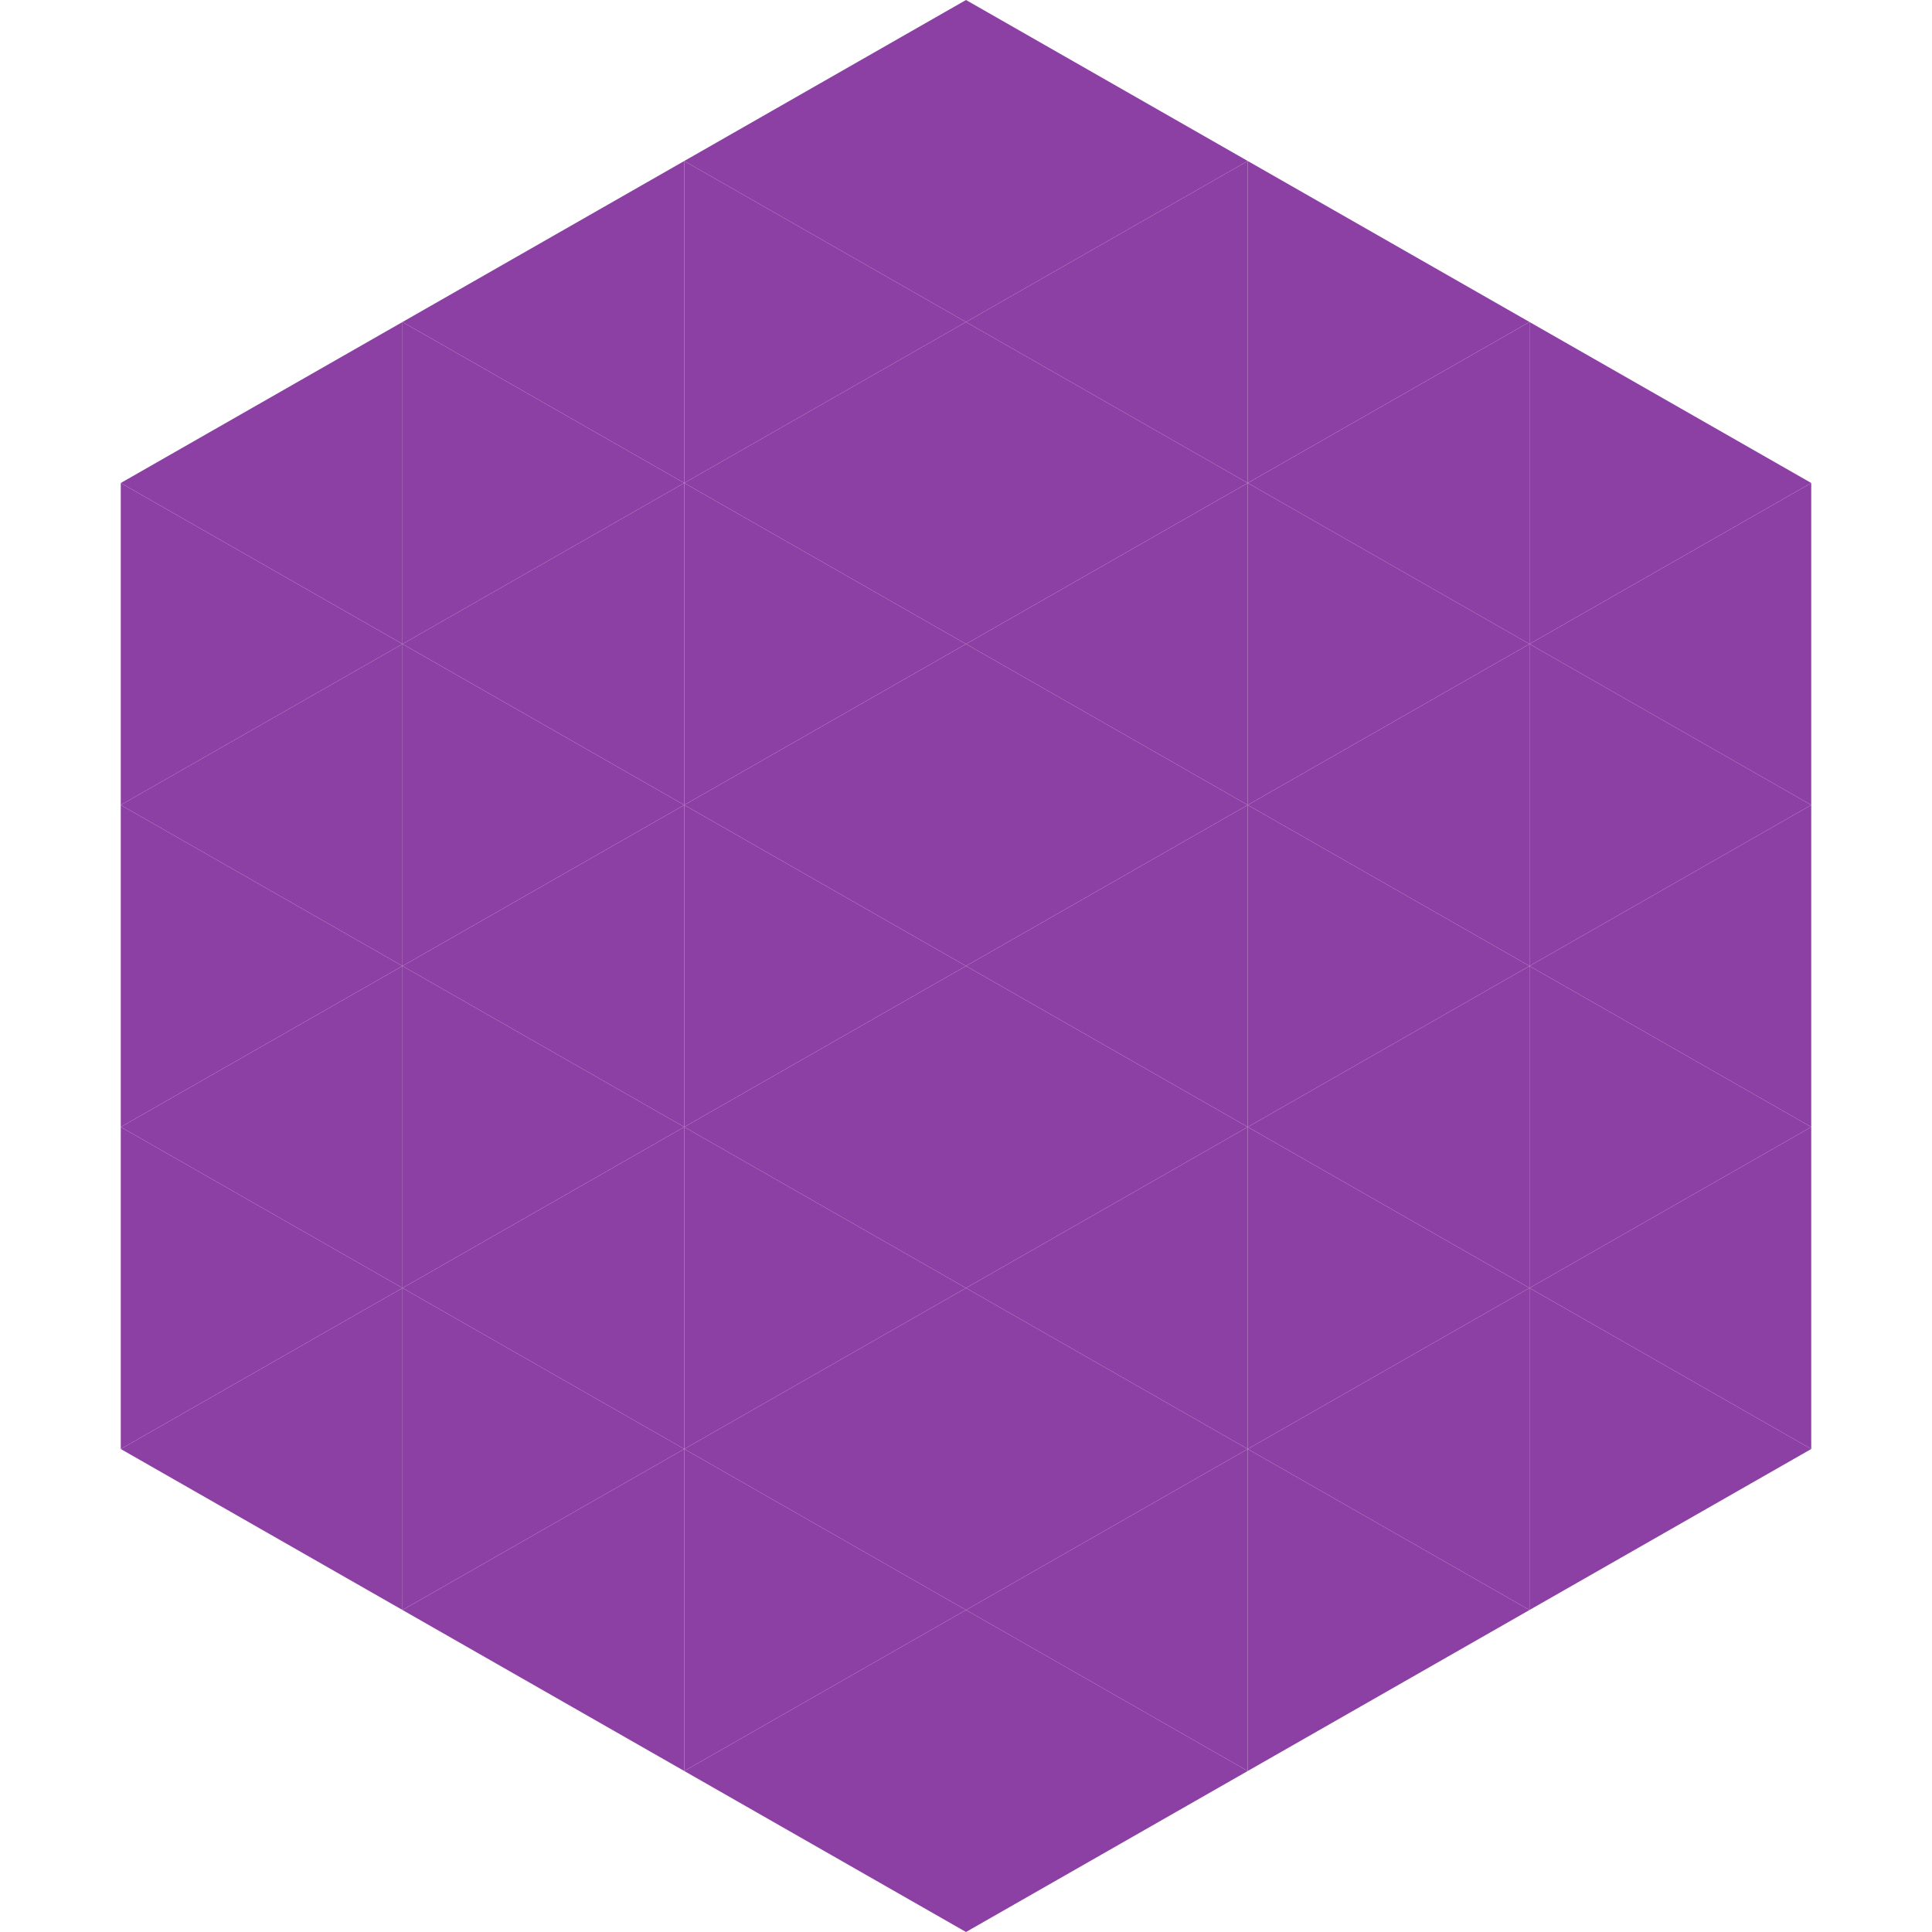
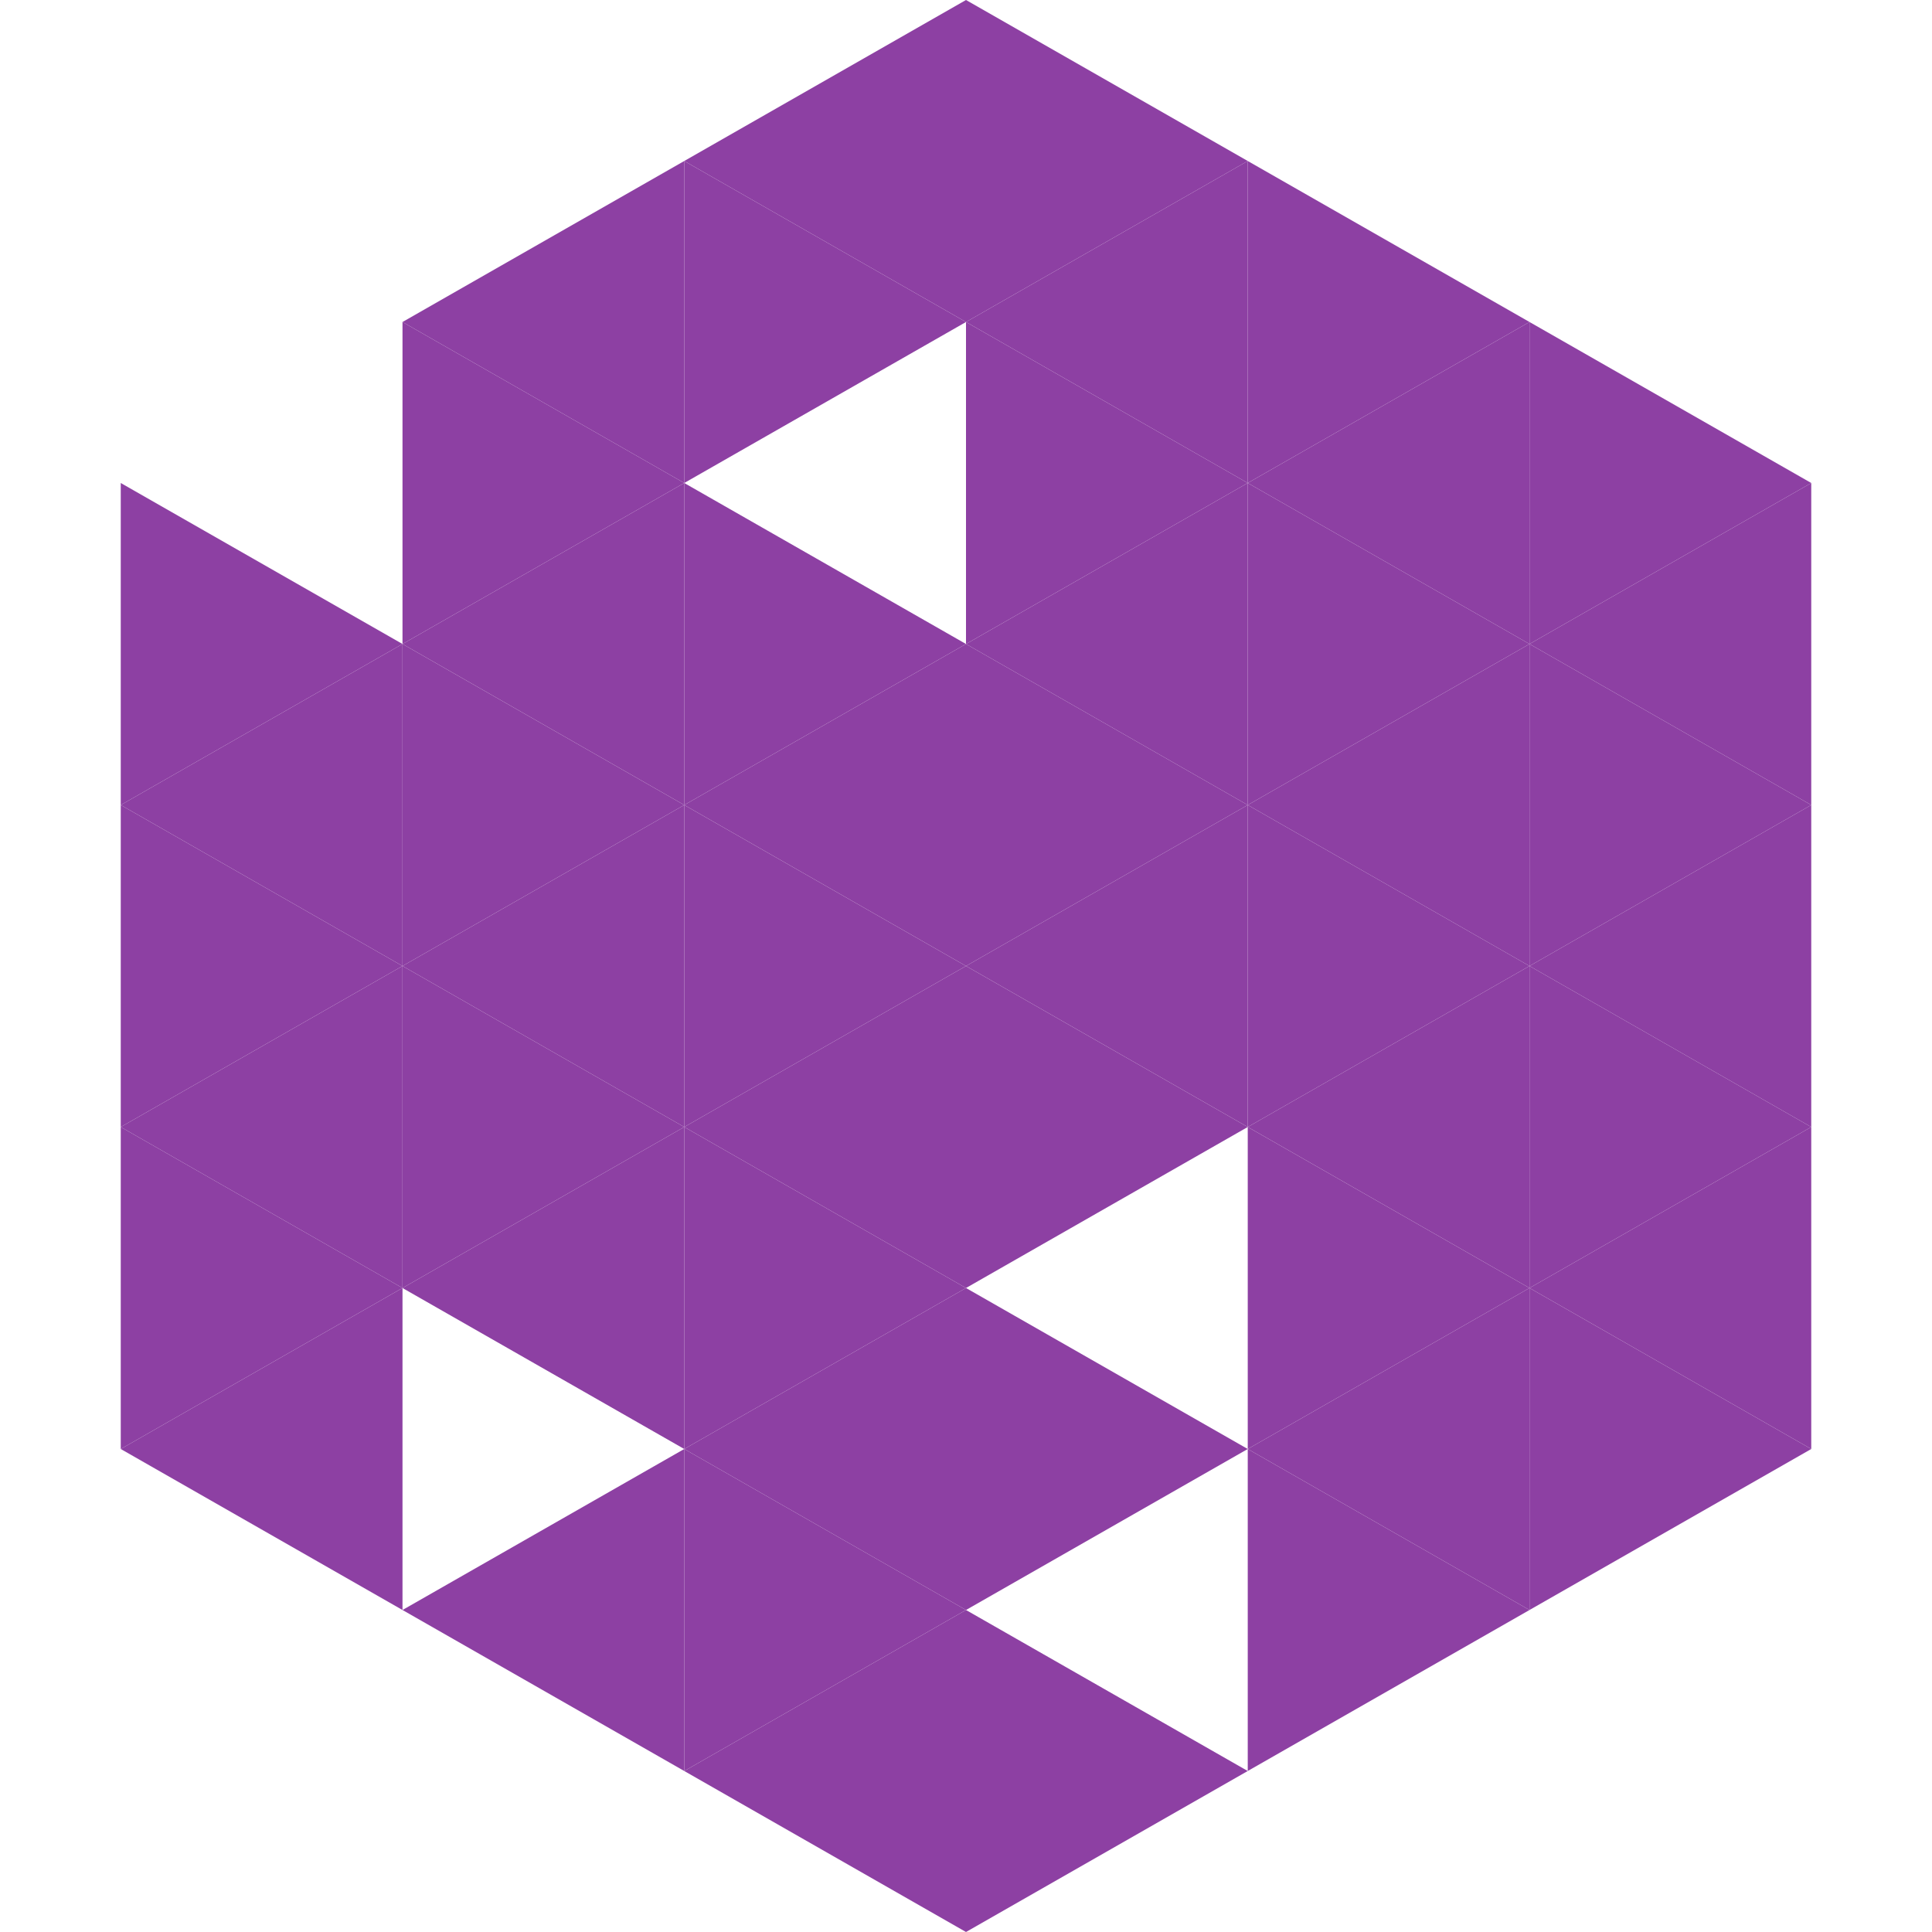
<svg xmlns="http://www.w3.org/2000/svg" width="240" height="240">
-   <polygon points="50,40 15,60 50,80" style="fill:rgb(141,64,163)" />
  <polygon points="190,40 225,60 190,80" style="fill:rgb(141,64,163)" />
  <polygon points="15,60 50,80 15,100" style="fill:rgb(141,64,163)" />
  <polygon points="225,60 190,80 225,100" style="fill:rgb(141,64,163)" />
  <polygon points="50,80 15,100 50,120" style="fill:rgb(141,64,163)" />
  <polygon points="190,80 225,100 190,120" style="fill:rgb(141,64,163)" />
  <polygon points="15,100 50,120 15,140" style="fill:rgb(141,64,163)" />
  <polygon points="225,100 190,120 225,140" style="fill:rgb(141,64,163)" />
  <polygon points="50,120 15,140 50,160" style="fill:rgb(141,64,163)" />
  <polygon points="190,120 225,140 190,160" style="fill:rgb(141,64,163)" />
  <polygon points="15,140 50,160 15,180" style="fill:rgb(141,64,163)" />
  <polygon points="225,140 190,160 225,180" style="fill:rgb(141,64,163)" />
  <polygon points="50,160 15,180 50,200" style="fill:rgb(141,64,163)" />
  <polygon points="190,160 225,180 190,200" style="fill:rgb(141,64,163)" />
  <polygon points="15,180 50,200 15,220" style="fill:rgb(255,255,255); fill-opacity:0" />
  <polygon points="225,180 190,200 225,220" style="fill:rgb(255,255,255); fill-opacity:0" />
  <polygon points="50,0 85,20 50,40" style="fill:rgb(255,255,255); fill-opacity:0" />
  <polygon points="190,0 155,20 190,40" style="fill:rgb(255,255,255); fill-opacity:0" />
  <polygon points="85,20 50,40 85,60" style="fill:rgb(141,64,163)" />
  <polygon points="155,20 190,40 155,60" style="fill:rgb(141,64,163)" />
  <polygon points="50,40 85,60 50,80" style="fill:rgb(141,64,163)" />
  <polygon points="190,40 155,60 190,80" style="fill:rgb(141,64,163)" />
  <polygon points="85,60 50,80 85,100" style="fill:rgb(141,64,163)" />
  <polygon points="155,60 190,80 155,100" style="fill:rgb(141,64,163)" />
  <polygon points="50,80 85,100 50,120" style="fill:rgb(141,64,163)" />
  <polygon points="190,80 155,100 190,120" style="fill:rgb(141,64,163)" />
  <polygon points="85,100 50,120 85,140" style="fill:rgb(141,64,163)" />
  <polygon points="155,100 190,120 155,140" style="fill:rgb(141,64,163)" />
  <polygon points="50,120 85,140 50,160" style="fill:rgb(141,64,163)" />
  <polygon points="190,120 155,140 190,160" style="fill:rgb(141,64,163)" />
  <polygon points="85,140 50,160 85,180" style="fill:rgb(141,64,163)" />
  <polygon points="155,140 190,160 155,180" style="fill:rgb(141,64,163)" />
-   <polygon points="50,160 85,180 50,200" style="fill:rgb(141,64,163)" />
  <polygon points="190,160 155,180 190,200" style="fill:rgb(141,64,163)" />
  <polygon points="85,180 50,200 85,220" style="fill:rgb(141,64,163)" />
  <polygon points="155,180 190,200 155,220" style="fill:rgb(141,64,163)" />
  <polygon points="120,0 85,20 120,40" style="fill:rgb(141,64,163)" />
  <polygon points="120,0 155,20 120,40" style="fill:rgb(141,64,163)" />
  <polygon points="85,20 120,40 85,60" style="fill:rgb(141,64,163)" />
  <polygon points="155,20 120,40 155,60" style="fill:rgb(141,64,163)" />
-   <polygon points="120,40 85,60 120,80" style="fill:rgb(141,64,163)" />
  <polygon points="120,40 155,60 120,80" style="fill:rgb(141,64,163)" />
  <polygon points="85,60 120,80 85,100" style="fill:rgb(141,64,163)" />
  <polygon points="155,60 120,80 155,100" style="fill:rgb(141,64,163)" />
  <polygon points="120,80 85,100 120,120" style="fill:rgb(141,64,163)" />
  <polygon points="120,80 155,100 120,120" style="fill:rgb(141,64,163)" />
  <polygon points="85,100 120,120 85,140" style="fill:rgb(141,64,163)" />
  <polygon points="155,100 120,120 155,140" style="fill:rgb(141,64,163)" />
  <polygon points="120,120 85,140 120,160" style="fill:rgb(141,64,163)" />
  <polygon points="120,120 155,140 120,160" style="fill:rgb(141,64,163)" />
  <polygon points="85,140 120,160 85,180" style="fill:rgb(141,64,163)" />
-   <polygon points="155,140 120,160 155,180" style="fill:rgb(141,64,163)" />
  <polygon points="120,160 85,180 120,200" style="fill:rgb(141,64,163)" />
  <polygon points="120,160 155,180 120,200" style="fill:rgb(141,64,163)" />
  <polygon points="85,180 120,200 85,220" style="fill:rgb(141,64,163)" />
-   <polygon points="155,180 120,200 155,220" style="fill:rgb(141,64,163)" />
  <polygon points="120,200 85,220 120,240" style="fill:rgb(141,64,163)" />
  <polygon points="120,200 155,220 120,240" style="fill:rgb(141,64,163)" />
  <polygon points="85,220 120,240 85,260" style="fill:rgb(255,255,255); fill-opacity:0" />
  <polygon points="155,220 120,240 155,260" style="fill:rgb(255,255,255); fill-opacity:0" />
</svg>